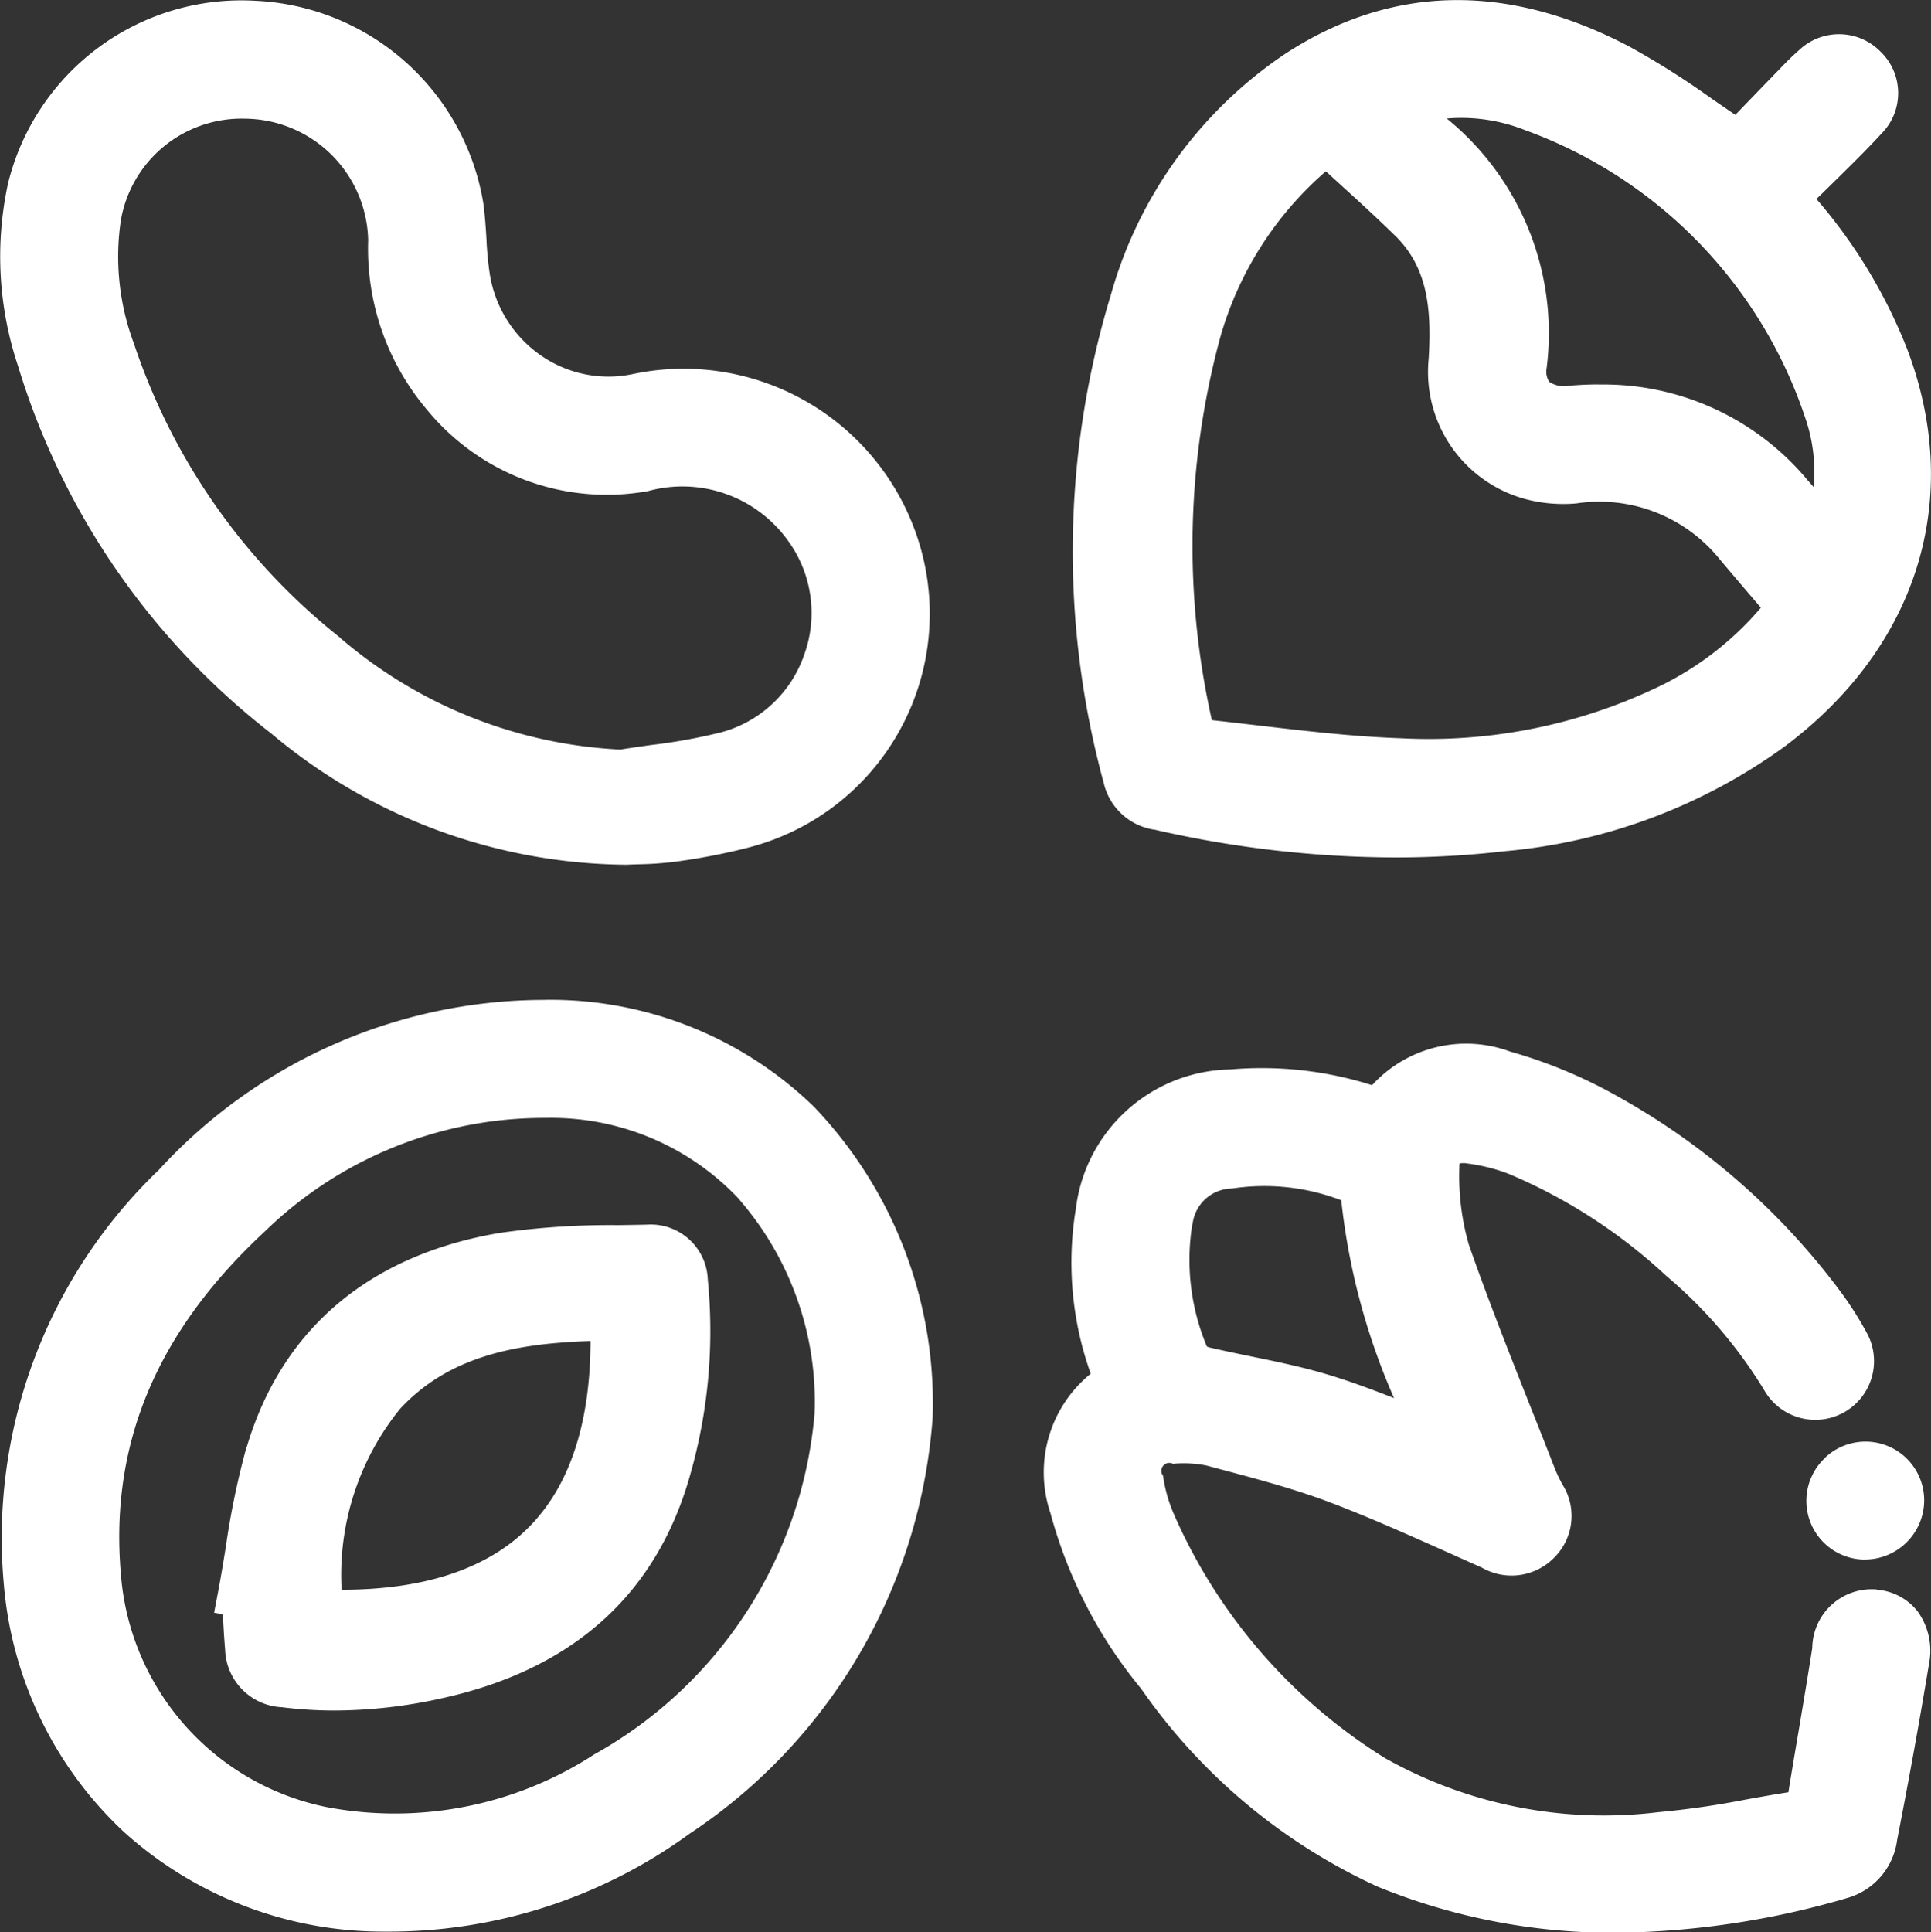
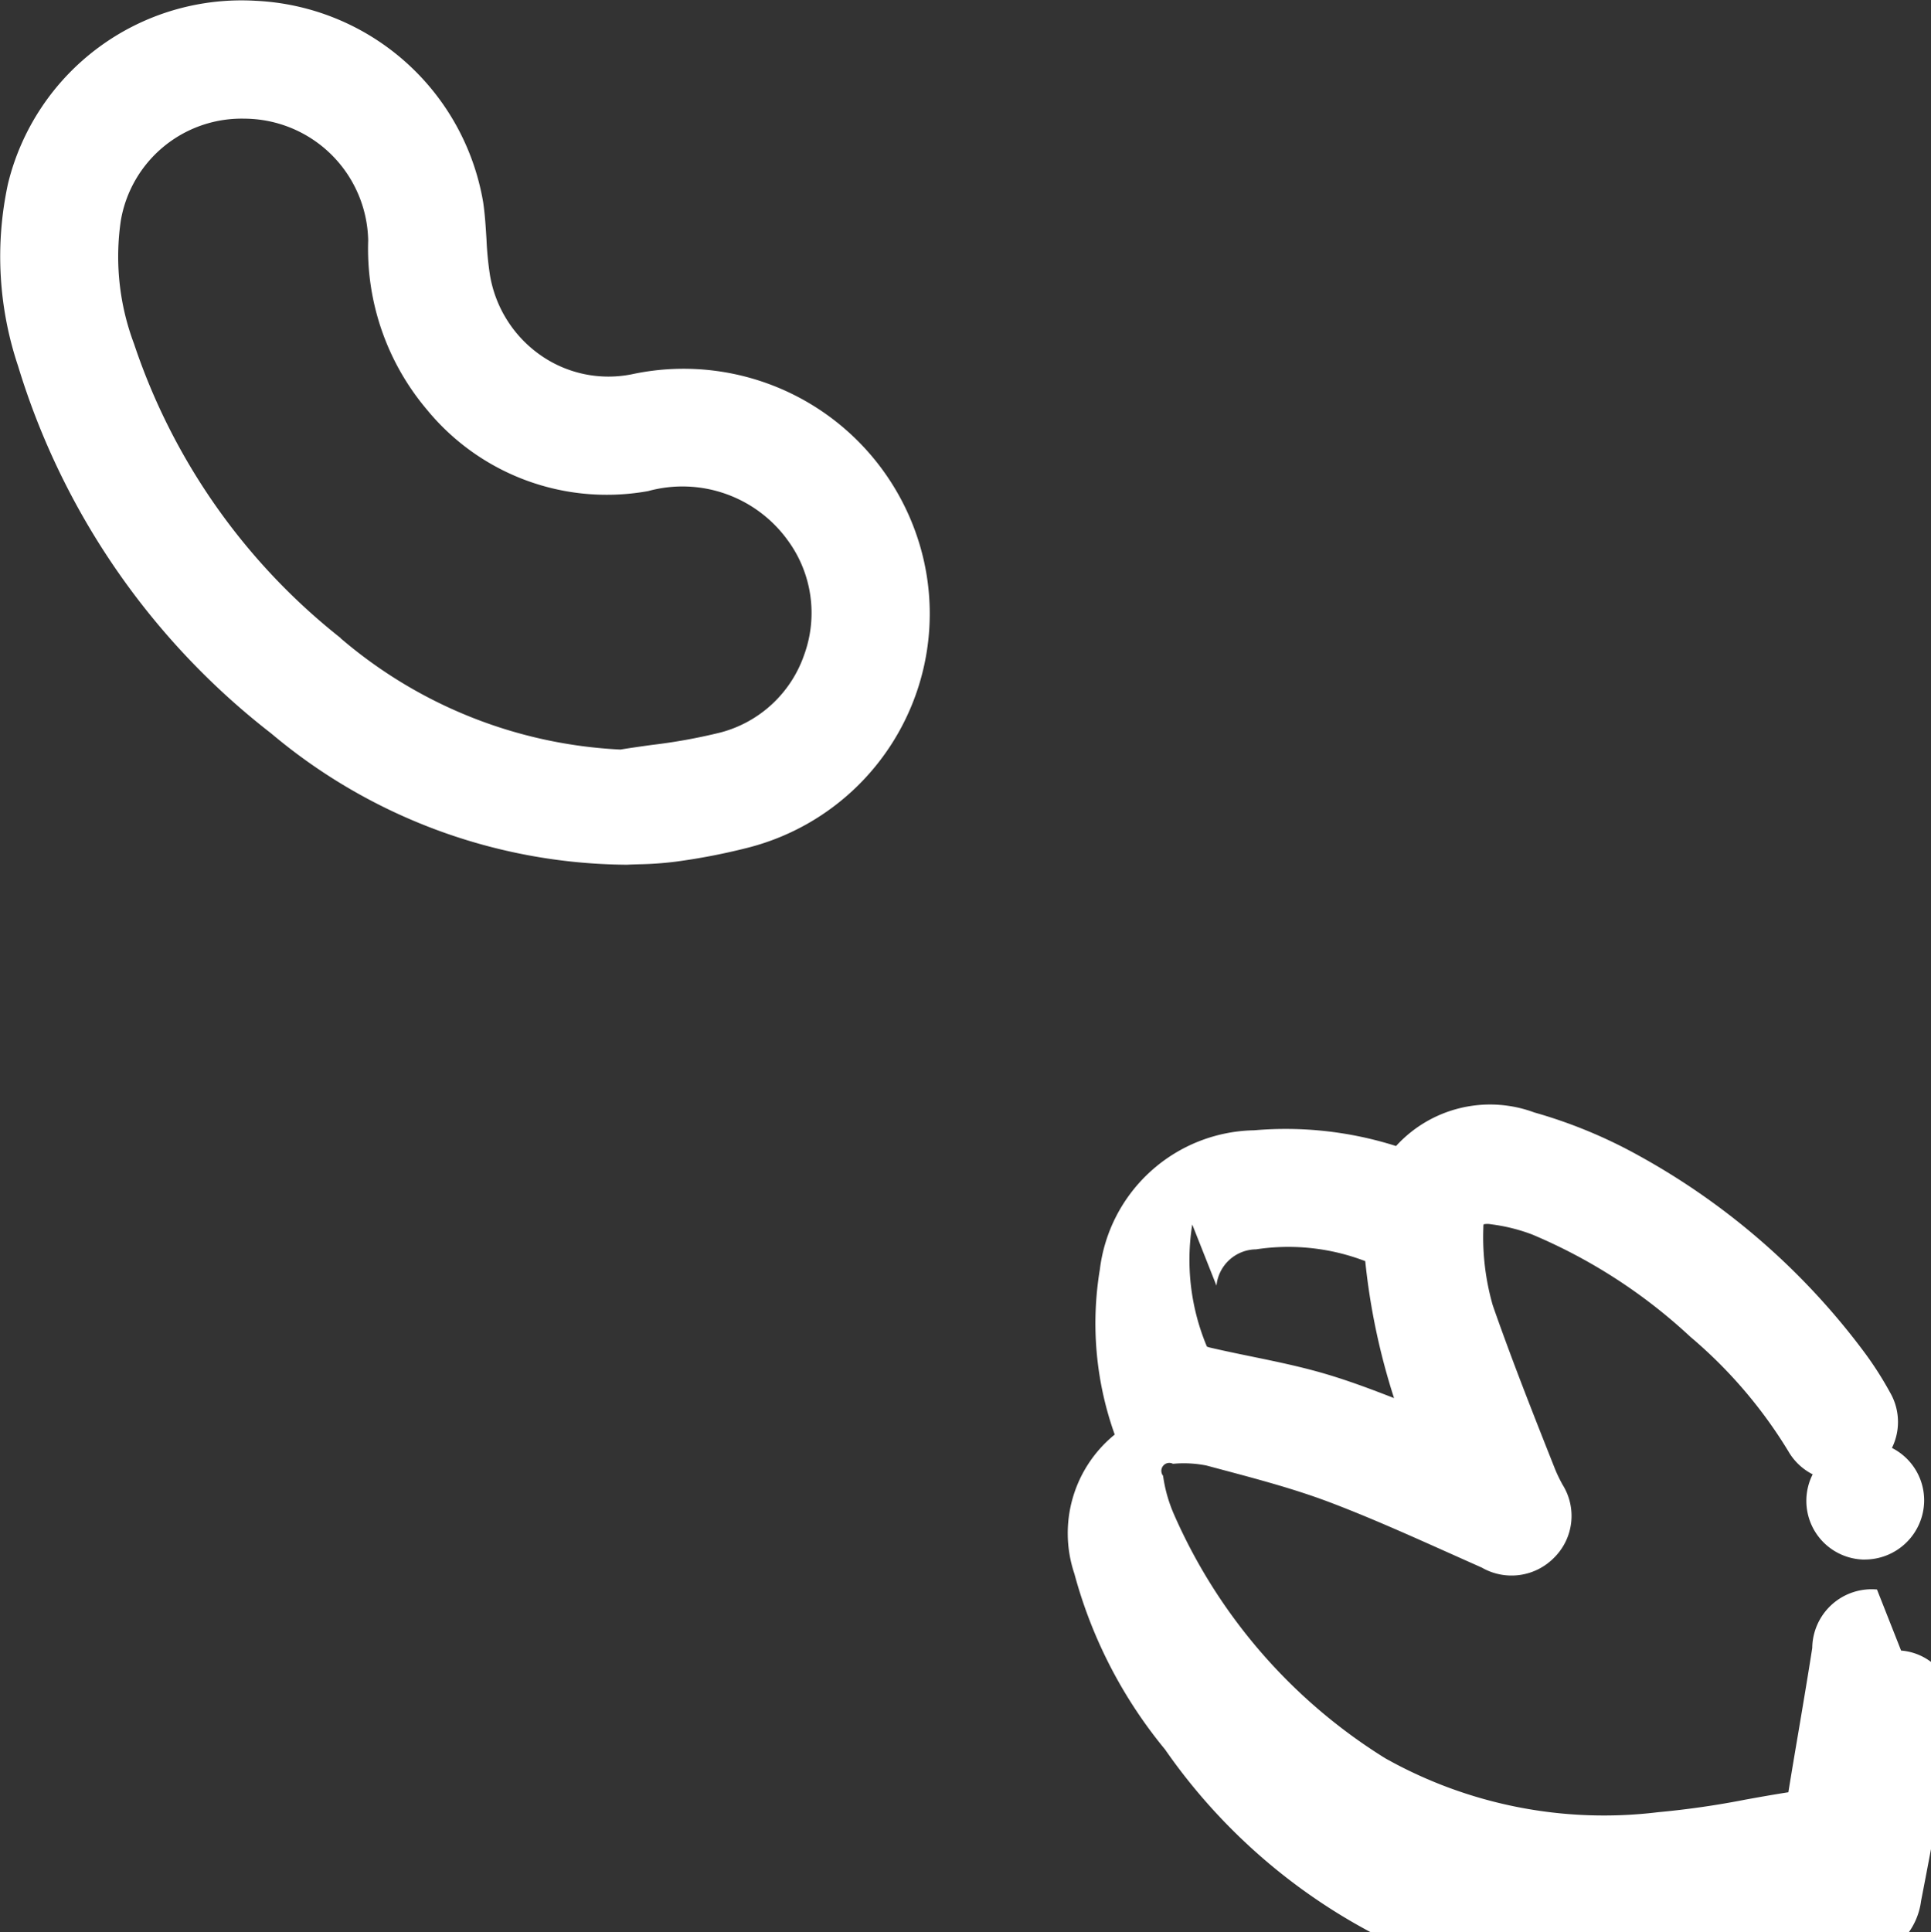
<svg xmlns="http://www.w3.org/2000/svg" width="58.525" height="58.56" viewBox="0 0 58.525 58.56">
  <rect x="0" y="0" width="58.525" height="58.56" fill="#333333" stroke="none" />
  <defs>
    <clipPath id="clip-path">
      <rect id="Rectangle_52" data-name="Rectangle 52" width="58.525" height="58.56" fill="#fff" />
    </clipPath>
  </defs>
  <g id="features-icon-7" clip-path="url(#clip-path)">
-     <path id="Path_48" data-name="Path 48" d="M293.239,25.137a33,33,0,0,0,7.315.848,28.9,28.9,0,0,0,3.33-.19,17,17,0,0,0,8.48-3.174c4.048-3.031,5.433-7.544,3.7-12.071a15.772,15.772,0,0,0-2.74-4.521c.092-.086.182-.172.271-.261l.407-.4c.432-.426.878-.865,1.3-1.325a1.743,1.743,0,0,0-.04-2.484,1.761,1.761,0,0,0-2.466-.037c-.211.183-.4.376-.58.563l-.06.062c-.427.44-.853.881-1.245,1.287l-.044.045c-.242-.163-.479-.327-.712-.487a24.6,24.6,0,0,0-2.5-1.581c-3.7-1.945-7.206-1.875-10.414.209a13.038,13.038,0,0,0-5.3,7.317,26.707,26.707,0,0,0-.217,14.786,1.855,1.855,0,0,0,1.512,1.417m13.492-13.49q-.444,0-.9.04a.8.8,0,0,1-.6-.119.559.559,0,0,1-.08-.414,8.387,8.387,0,0,0-3.027-7.566,5.231,5.231,0,0,1,2.363.348,13.982,13.982,0,0,1,8.494,8.7,5.016,5.016,0,0,1,.263,2.12l-.177-.2a8.047,8.047,0,0,0-6.331-2.906m-6.176-4.512c.974.957,1.11,2.184,1.016,3.732a3.994,3.994,0,0,0,2.919,4.248,4.5,4.5,0,0,0,1.556.135,4.684,4.684,0,0,1,4.309,1.647c.369.441.734.868,1.12,1.32l.165.193a9.487,9.487,0,0,1-3.146,2.416,16.13,16.13,0,0,1-7.751,1.541c-1.444-.049-2.923-.222-4.353-.39-.455-.053-.925-.108-1.39-.159a24.12,24.12,0,0,1,.246-11.569,10.41,10.41,0,0,1,3.209-5.064l.375.342c.573.522,1.166,1.061,1.723,1.608" transform="translate(-258.273 0)" fill="#fff" />
-     <path id="Path_49" data-name="Path 49" d="M308.437,299.5a1.8,1.8,0,0,0-1.962,1.772c-.129.832-.273,1.678-.411,2.5-.106.624-.212,1.248-.313,1.873-.434.067-.87.145-1.291.221a26.4,26.4,0,0,1-2.656.383,13.533,13.533,0,0,1-8.272-1.635,16.482,16.482,0,0,1-6.406-7.4,4.42,4.42,0,0,1-.326-1.159.241.241,0,0,1,.3-.364,3.5,3.5,0,0,1,1.013.052l.468.125c1.085.289,2.207.588,3.254.983,1.208.457,2.418,1,3.589,1.523q.518.232,1.037.463a1.806,1.806,0,0,0,2.189-.3,1.78,1.78,0,0,0,.253-2.22l-.018-.035a4.4,4.4,0,0,1-.193-.4q-.36-.923-.727-1.844c-.647-1.631-1.315-3.317-1.9-4.993a7.5,7.5,0,0,1-.285-2.356.408.408,0,0,1,.008-.1.6.6,0,0,1,.226,0,5.429,5.429,0,0,1,1.245.309,16.28,16.28,0,0,1,4.794,3.1,14.166,14.166,0,0,1,2.97,3.468,1.78,1.78,0,1,0,3.087-1.774,10.588,10.588,0,0,0-.733-1.157,21.364,21.364,0,0,0-6.884-6.026,14.815,14.815,0,0,0-3.168-1.309,3.855,3.855,0,0,0-4.191,1.017,11.058,11.058,0,0,0-4.3-.477,4.8,4.8,0,0,0-4.677,4.214,10,10,0,0,0,.45,5.007,3.852,3.852,0,0,0-1.221,4.222,14.14,14.14,0,0,0,2.745,5.319,17.716,17.716,0,0,0,7.163,6,18.827,18.827,0,0,0,7.221,1.4,25.669,25.669,0,0,0,7-1.047,2.107,2.107,0,0,0,1.532-1.765c.37-1.895.686-3.639.965-5.331a2.034,2.034,0,0,0-.342-1.592,1.736,1.736,0,0,0-1.229-.66m-20.75-11.059a1.22,1.22,0,0,1,1.2-1.1,6.513,6.513,0,0,1,3.309.357A20.269,20.269,0,0,0,293.8,293.7c-.691-.269-1.358-.52-2.057-.727-.752-.223-1.521-.381-2.265-.534-.41-.084-.834-.172-1.243-.267a.814.814,0,0,1-.107-.033,6.79,6.79,0,0,1-.444-3.7" transform="translate(-251.549 -251.331)" fill="#fff" />
-     <path id="Path_50" data-name="Path 50" d="M16.845,270.936H16.74a15.868,15.868,0,0,0-11.586,5.15,15.452,15.452,0,0,0-4.7,12.553A11.594,11.594,0,0,0,4.1,296.156a11.718,11.718,0,0,0,7.8,3.015h.214a15.46,15.46,0,0,0,9.12-2.964,16.556,16.556,0,0,0,7.373-12.643v-.036a13,13,0,0,0-3.6-9.355,11.474,11.474,0,0,0-8.166-3.239m5.871,6.015a9.351,9.351,0,0,1,2.315,6.509A13.1,13.1,0,0,1,18.35,293.8a11.091,11.091,0,0,1-8.126,1.595,7.813,7.813,0,0,1-6.188-6.714c-.457-4.094.958-7.6,4.325-10.725a12.138,12.138,0,0,1,8.448-3.444h.082a7.808,7.808,0,0,1,5.825,2.437" transform="translate(-0.338 -240.634)" fill="#fff" />
+     <path id="Path_49" data-name="Path 49" d="M308.437,299.5a1.8,1.8,0,0,0-1.962,1.772c-.129.832-.273,1.678-.411,2.5-.106.624-.212,1.248-.313,1.873-.434.067-.87.145-1.291.221a26.4,26.4,0,0,1-2.656.383,13.533,13.533,0,0,1-8.272-1.635,16.482,16.482,0,0,1-6.406-7.4,4.42,4.42,0,0,1-.326-1.159.241.241,0,0,1,.3-.364,3.5,3.5,0,0,1,1.013.052l.468.125c1.085.289,2.207.588,3.254.983,1.208.457,2.418,1,3.589,1.523q.518.232,1.037.463a1.806,1.806,0,0,0,2.189-.3,1.78,1.78,0,0,0,.253-2.22l-.018-.035a4.4,4.4,0,0,1-.193-.4c-.647-1.631-1.315-3.317-1.9-4.993a7.5,7.5,0,0,1-.285-2.356.408.408,0,0,1,.008-.1.6.6,0,0,1,.226,0,5.429,5.429,0,0,1,1.245.309,16.28,16.28,0,0,1,4.794,3.1,14.166,14.166,0,0,1,2.97,3.468,1.78,1.78,0,1,0,3.087-1.774,10.588,10.588,0,0,0-.733-1.157,21.364,21.364,0,0,0-6.884-6.026,14.815,14.815,0,0,0-3.168-1.309,3.855,3.855,0,0,0-4.191,1.017,11.058,11.058,0,0,0-4.3-.477,4.8,4.8,0,0,0-4.677,4.214,10,10,0,0,0,.45,5.007,3.852,3.852,0,0,0-1.221,4.222,14.14,14.14,0,0,0,2.745,5.319,17.716,17.716,0,0,0,7.163,6,18.827,18.827,0,0,0,7.221,1.4,25.669,25.669,0,0,0,7-1.047,2.107,2.107,0,0,0,1.532-1.765c.37-1.895.686-3.639.965-5.331a2.034,2.034,0,0,0-.342-1.592,1.736,1.736,0,0,0-1.229-.66m-20.75-11.059a1.22,1.22,0,0,1,1.2-1.1,6.513,6.513,0,0,1,3.309.357A20.269,20.269,0,0,0,293.8,293.7c-.691-.269-1.358-.52-2.057-.727-.752-.223-1.521-.381-2.265-.534-.41-.084-.834-.172-1.243-.267a.814.814,0,0,1-.107-.033,6.79,6.79,0,0,1-.444-3.7" transform="translate(-251.549 -251.331)" fill="#fff" />
    <path id="Path_51" data-name="Path 51" d="M8.22,22.368a16.9,16.9,0,0,0,10.75,3.978h.042c.1-.006.216-.009.338-.013a10.3,10.3,0,0,0,1.131-.08,18.992,18.992,0,0,0,2.152-.414,7.317,7.317,0,0,0,5.238-9.2,7.466,7.466,0,0,0-8.721-5.156,3.59,3.59,0,0,1-2.747-.564,3.709,3.709,0,0,1-1.554-2.445,9.933,9.933,0,0,1-.105-1.087c-.022-.362-.045-.737-.1-1.116A7.342,7.342,0,0,0,7.746.165,7.283,7.283,0,0,0,.241,5.713a10.445,10.445,0,0,0,.307,5.522A22.293,22.293,0,0,0,8.22,22.368m2.106-2.89A19.053,19.053,0,0,1,4.062,10.56a7.505,7.505,0,0,1-.4-3.736,3.714,3.714,0,0,1,3.7-3.088q.144,0,.29.01a3.766,3.766,0,0,1,3.507,3.681,7.543,7.543,0,0,0,1.778,5.126,7.049,7.049,0,0,0,6.707,2.47,3.935,3.935,0,0,1,4.237,1.5,3.716,3.716,0,0,1,.492,3.462,3.669,3.669,0,0,1-2.529,2.352,17.025,17.025,0,0,1-2.091.379c-.31.043-.631.088-.949.14a14.072,14.072,0,0,1-8.486-3.378" transform="translate(0 -0.141)" fill="#fff" />
    <path id="Path_52" data-name="Path 52" d="M490.083,391.145a1.78,1.78,0,0,0,1.124,3.088l.085,0a1.8,1.8,0,0,0,1.786-1.743h0a1.78,1.78,0,0,0-3-1.346" transform="translate(-434.761 -346.972)" fill="#fff" />
-     <path id="Path_53" data-name="Path 53" d="M59.012,338.54a24.226,24.226,0,0,0-.63,3.033c-.072.441-.146.9-.23,1.338l-.125.659.265.05c.017.34.037.7.068,1.062a1.807,1.807,0,0,0,1.72,1.752,12.944,12.944,0,0,0,1.6.1,15.077,15.077,0,0,0,3.231-.367c3.854-.842,6.357-3,7.44-6.426a15.878,15.878,0,0,0,.638-6.269,1.73,1.73,0,0,0-1.84-1.663c-.292.007-.584.011-.877.015a23.542,23.542,0,0,0-3.6.238c-3.943.669-6.59,2.91-7.654,6.48m2.873,4.332a7.989,7.989,0,0,1,1.777-5.489c1.543-1.659,3.66-1.975,5.767-2.049-.006,2.512-.64,4.414-1.888,5.66s-3.148,1.876-5.656,1.878" transform="translate(-51.537 -294.697)" fill="#fff" />
  </g>
</svg>